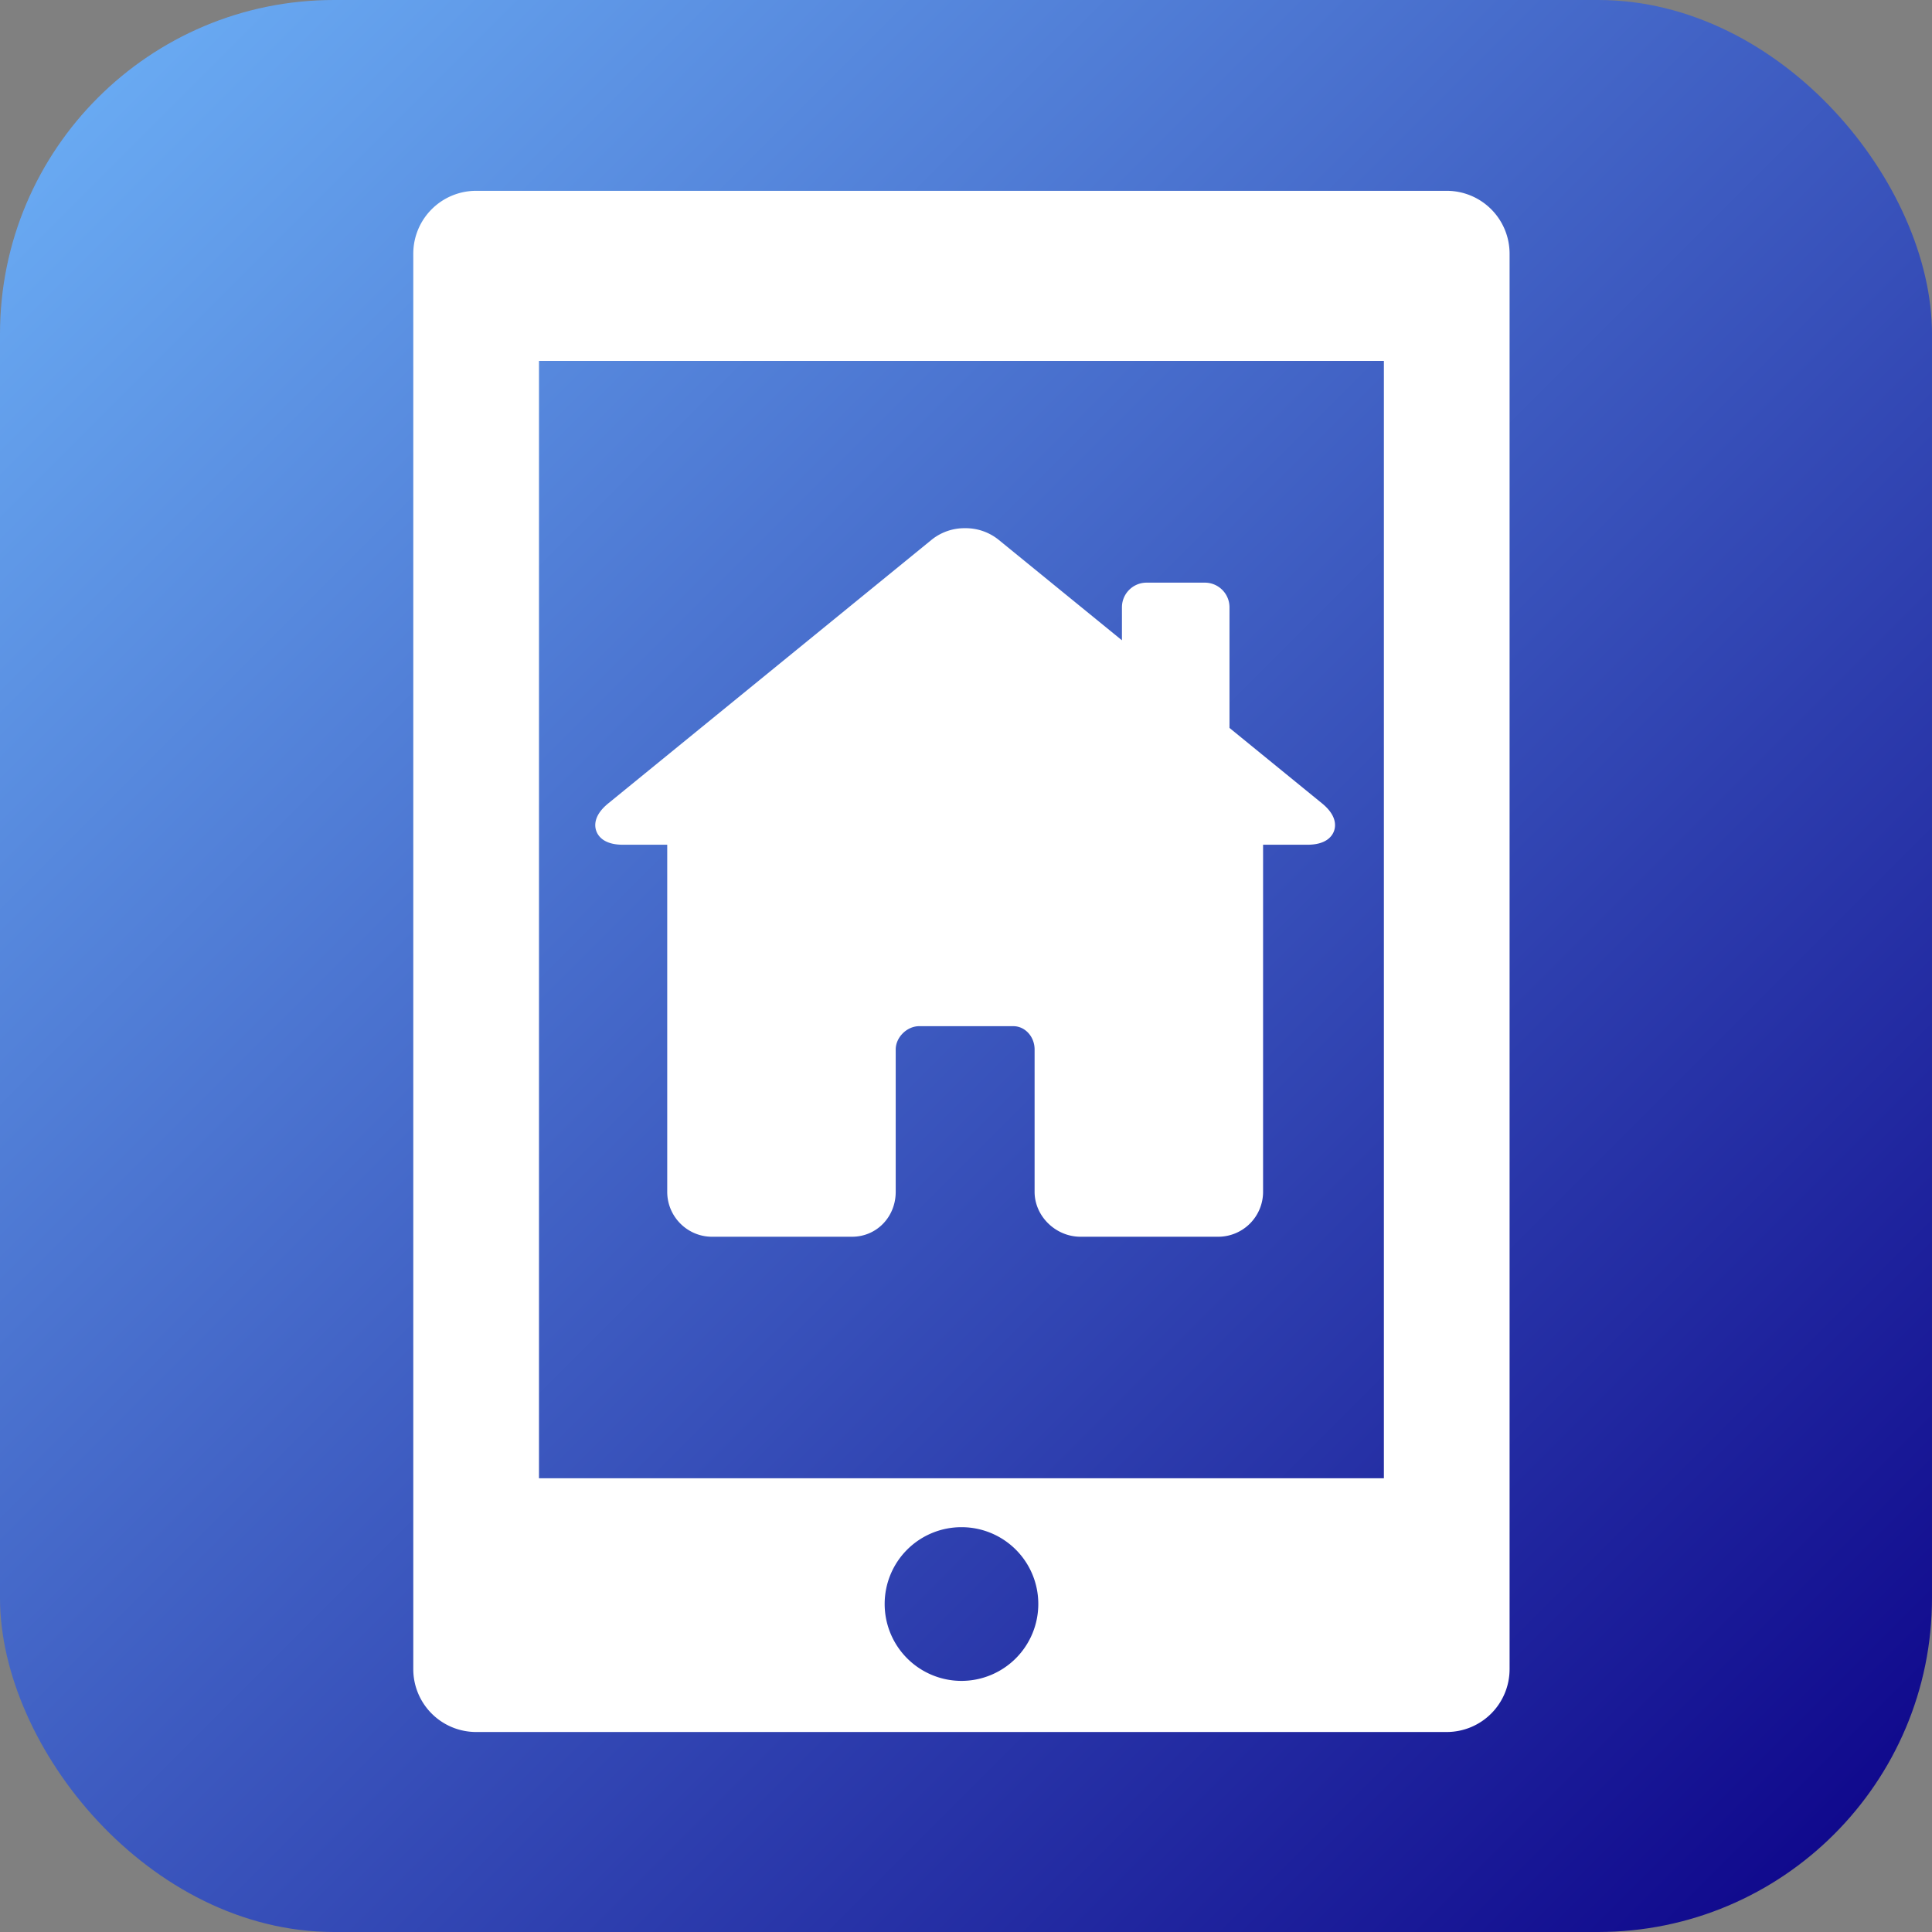
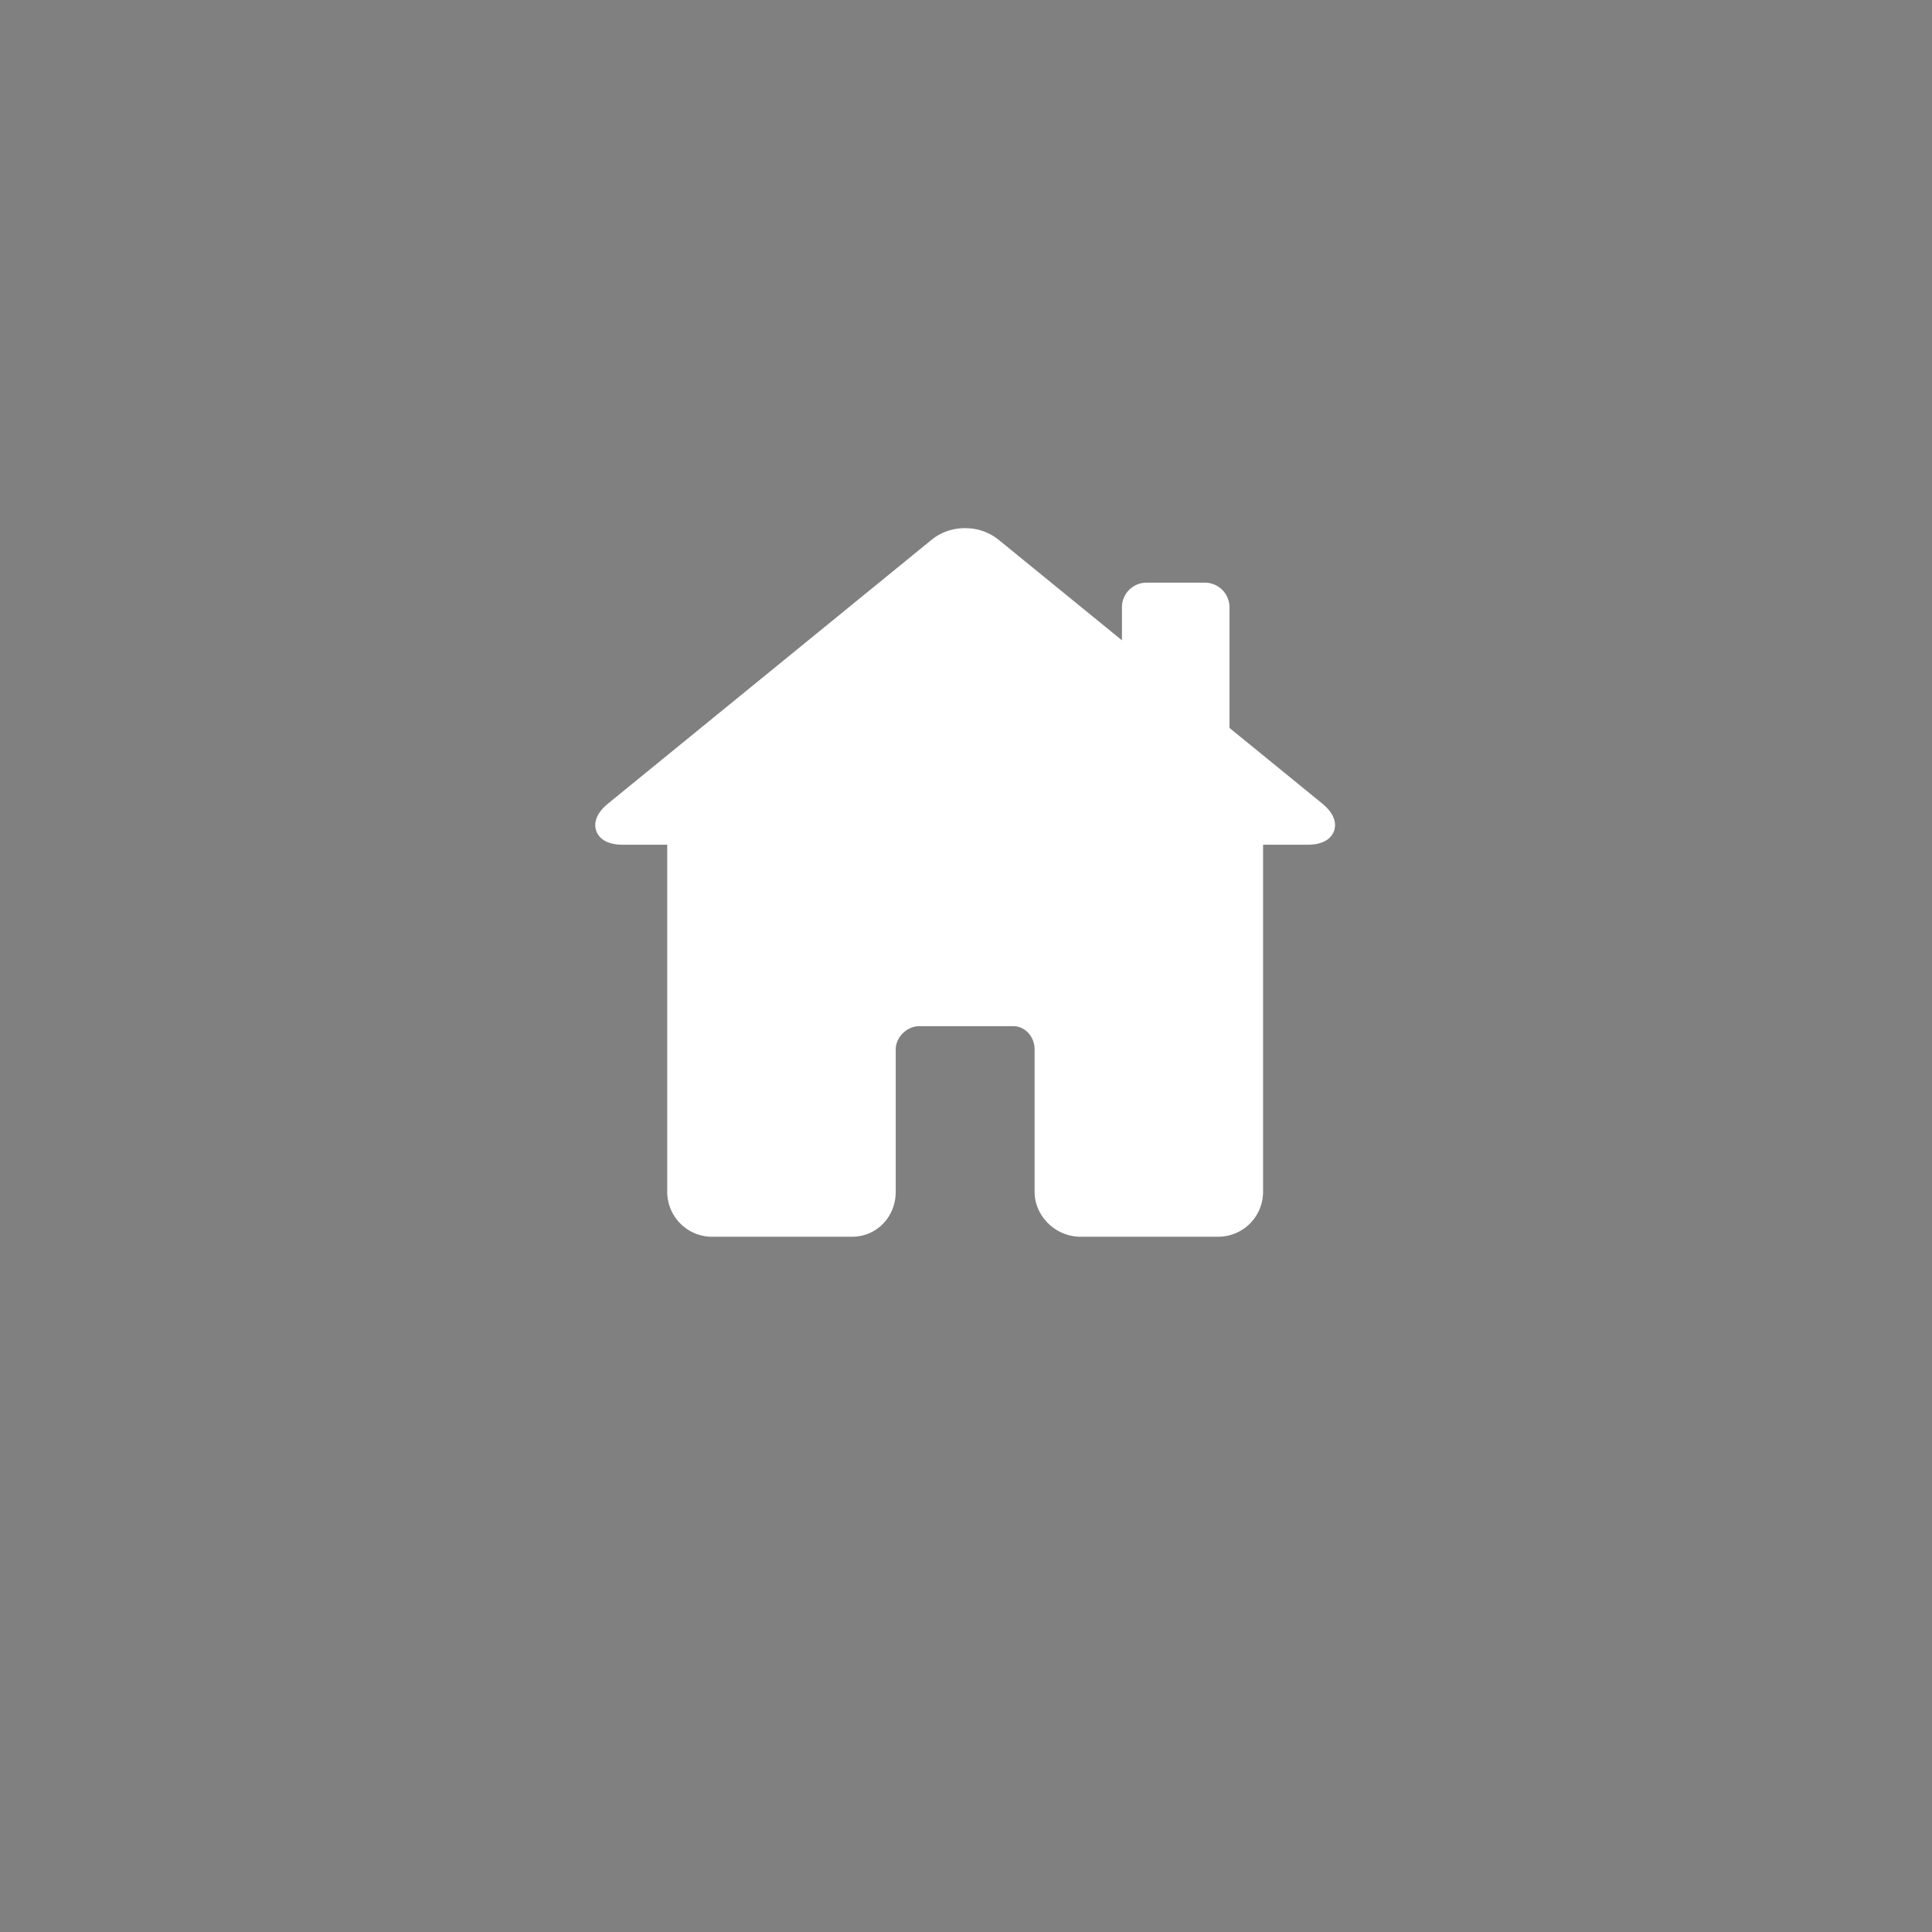
<svg xmlns="http://www.w3.org/2000/svg" width="81" height="81" viewBox="0 0 81 81">
  <rect x="0" y="0" width="81" height="81" fill="#808080" stroke="none" />
  <title>we_comfort</title>
  <defs>
    <linearGradient id="a" x1="0%" x2="100%" y1="0%" y2="100%">
      <stop offset="0%" stop-color="#6EB3F8" />
      <stop offset="100%" stop-color="#0B0087" />
    </linearGradient>
  </defs>
  <g fill="none" fill-rule="evenodd">
-     <rect width="81" height="81" fill="url(#a)" rx="14" />
    <g fill="#FFF" fill-rule="nonzero">
-       <path d="M60.655 8H19.962a2.636 2.636 0 0 0-2.635 2.635V69.98a2.636 2.636 0 0 0 2.635 2.635h40.693a2.636 2.636 0 0 0 2.635-2.635V10.635A2.636 2.636 0 0 0 60.655 8zM40.31 70.472a3.223 3.223 0 0 1-3.22-3.225 3.217 3.217 0 0 1 3.22-3.219 3.216 3.216 0 0 1 3.221 3.219 3.224 3.224 0 0 1-3.221 3.225zm17.711-8.496H22.597V15.131H58.02v46.845z" />
      <path d="M55.427 33.682l-3.88-3.163v-5.058c0-.57-.464-1.033-1.034-1.033h-2.442c-.57 0-1.033.463-1.033 1.033v1.384l-5.185-4.226a2.202 2.202 0 0 0-1.392-.474 2.19 2.19 0 0 0-1.385.471L25.502 33.682c-.617.502-.58.94-.503 1.156.077.216.324.578 1.116.578h1.859v14.552c0 1.038.842 1.883 1.878 1.883h5.87c1.027 0 1.831-.827 1.831-1.883V44c0-.511.47-.977.986-.977h3.945c.491 0 .892.438.892.977v5.968c0 1.02.881 1.883 1.925 1.883h5.776a1.883 1.883 0 0 0 1.878-1.883V35.416h1.859c.792 0 1.039-.362 1.116-.578.077-.216.114-.654-.503-1.156z" />
    </g>
  </g>
</svg>